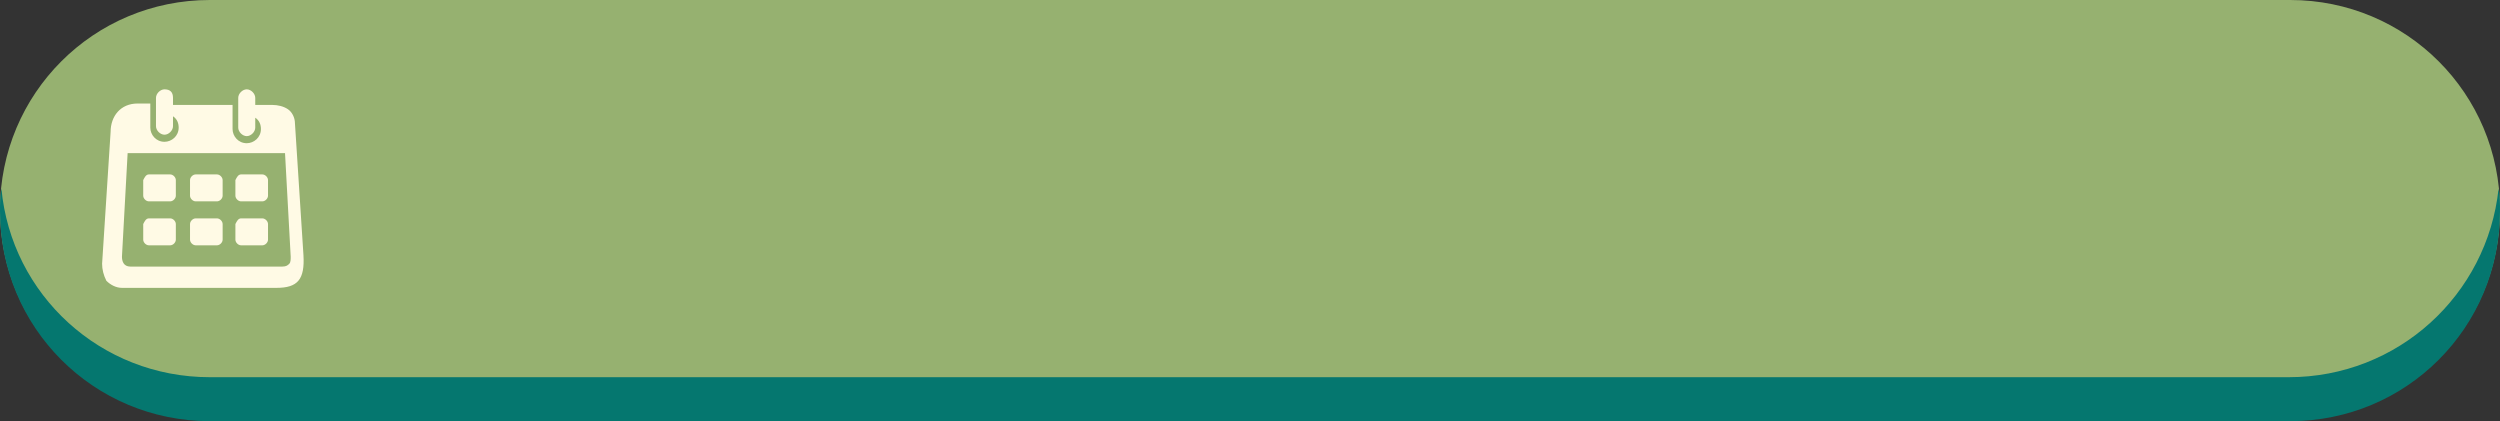
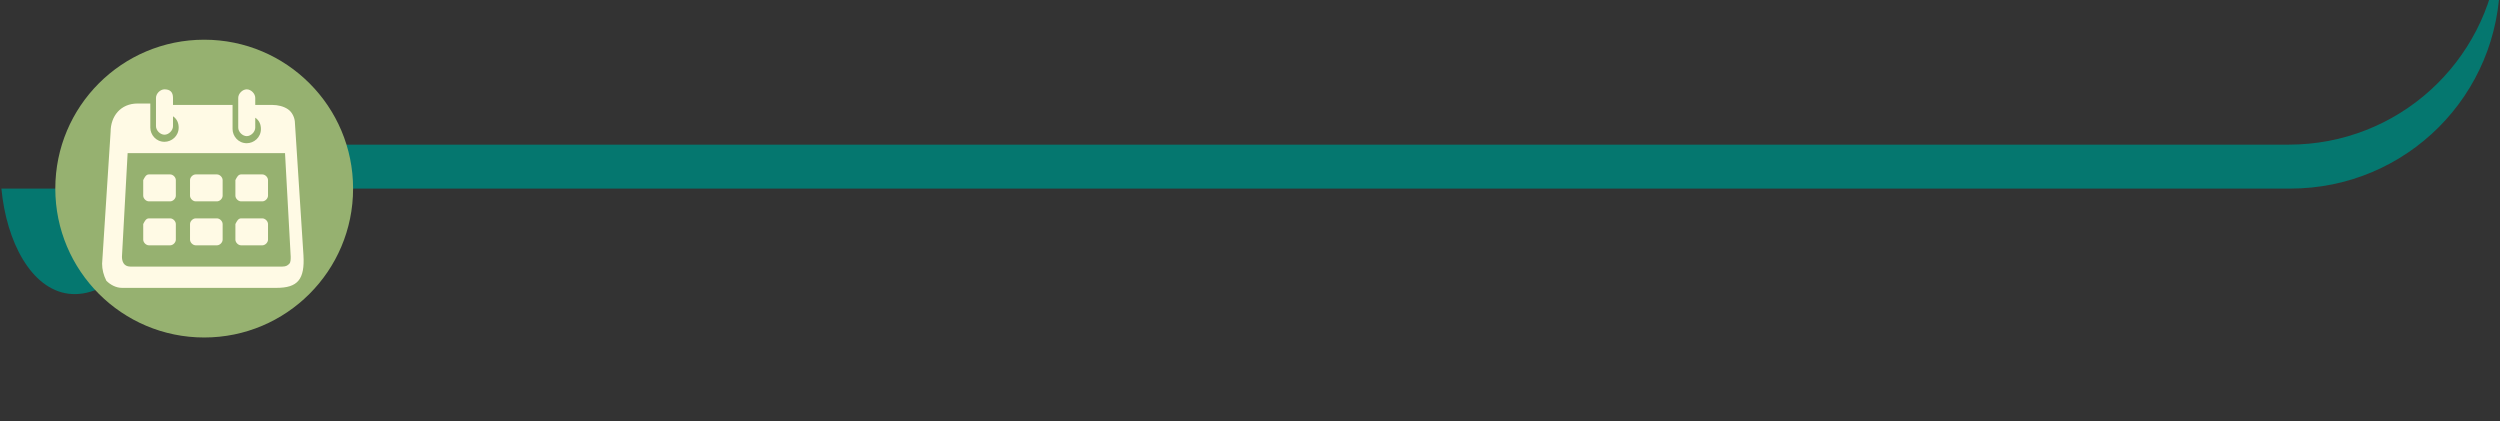
<svg xmlns="http://www.w3.org/2000/svg" fill="#000000" height="29.7" preserveAspectRatio="xMidYMid meet" version="1" viewBox="0.0 0.0 176.3 29.7" width="176.3" zoomAndPan="magnify">
  <rect x="0.0" y="0.0" width="176.3" height="29.7" fill="#333333" stroke="none" />
  <g id="change1_1">
-     <path d="M14.8,0H161.5c8.2,0,14.8,6.6,14.8,14.8s-6.6,14.8-14.8,14.8H14.8C6.6,29.6,0,23,0,14.8S6.6,0,14.8,0Z" fill="#96b170" />
-   </g>
+     </g>
  <g id="change2_1">
-     <path d="M.1,13.3c-.1,.5-.1,1.1-.1,1.6,0,8.2,6.6,14.8,14.8,14.8H161.5c8.2,0,14.8-6.6,14.8-14.8,0-.5,0-1.1-.1-1.6-.8,7.5-7.1,13.3-14.8,13.3H14.8C7.1,26.6,.8,20.8,.1,13.3H.1Z" fill="#05776f" />
+     <path d="M.1,13.3H161.5c8.2,0,14.8-6.6,14.8-14.8,0-.5,0-1.1-.1-1.6-.8,7.5-7.1,13.3-14.8,13.3H14.8C7.1,26.6,.8,20.8,.1,13.3H.1Z" fill="#05776f" />
  </g>
  <g id="change3_1">
    <path d="M24.9,13.3c0,5.8-4.7,10.5-10.5,10.5S3.9,19.1,3.9,13.3,8.6,2.8,14.4,2.8s10.5,4.7,10.5,10.5Z" fill="#96b170" />
  </g>
  <g id="change4_1">
    <path d="M11.6,6.3c-.3,0-.6,.3-.6,.6v2c0,.3,.3,.6,.6,.6s.6-.3,.6-.6v-.7c.3,.2,.4,.5,.4,.8,0,.6-.5,1-1,1-.6,0-1-.5-1-1v-1.7h-.9c-1.2,0-1.9,.9-1.9,2l-.6,9.3c0,.4,.1,.8,.3,1.2,.3,.3,.7,.5,1.1,.5h10.9c1.5,0,2-.6,1.9-2.3l-.6-9.3c0-.4-.2-.8-.5-1s-.7-.3-1.1-.3h-1.2v-.5c0-.3-.3-.6-.6-.6s-.6,.3-.6,.6v2.1c0,.3,.3,.6,.6,.6s.6-.3,.6-.6v-.7c.3,.2,.4,.5,.4,.8,0,.6-.5,1-1,1-.6,0-1-.5-1-1v-1.7h-4.2v-.5c0-.4-.2-.6-.6-.6h0Zm-2.6,4.5h11.1l.4,7.3c0,.2,0,.4-.1,.5s-.2,.2-.5,.2H9.2c-.5,0-.6-.4-.6-.7l.4-7.3Zm1.5,1.5h1.5c.2,0,.4,.2,.4,.4v1.1c0,.2-.2,.4-.4,.4h-1.5c-.2,0-.4-.2-.4-.4v-1.1c.1-.2,.2-.4,.4-.4Zm3.3,0h1.5c.2,0,.4,.2,.4,.4v1.1c0,.2-.2,.4-.4,.4h-1.5c-.2,0-.4-.2-.4-.4v-1.1c0-.2,.2-.4,.4-.4Zm3.2,0h1.5c.2,0,.4,.2,.4,.4v1.1c0,.2-.2,.4-.4,.4h-1.5c-.2,0-.4-.2-.4-.4v-1.1c.1-.2,.2-.4,.4-.4Zm-6.5,3.1h1.5c.2,0,.4,.2,.4,.4v1.1c0,.2-.2,.4-.4,.4h-1.5c-.2,0-.4-.2-.4-.4v-1.1c.1-.2,.2-.4,.4-.4Zm3.3,0h1.5c.2,0,.4,.2,.4,.4v1.1c0,.2-.2,.4-.4,.4h-1.5c-.2,0-.4-.2-.4-.4v-1.1c0-.2,.2-.4,.4-.4Zm3.2,0h1.5c.2,0,.4,.2,.4,.4v1.1c0,.2-.2,.4-.4,.4h-1.5c-.2,0-.4-.2-.4-.4v-1.1c.1-.2,.2-.4,.4-.4Z" fill="#fffae5" fill-rule="evenodd" />
  </g>
</svg>